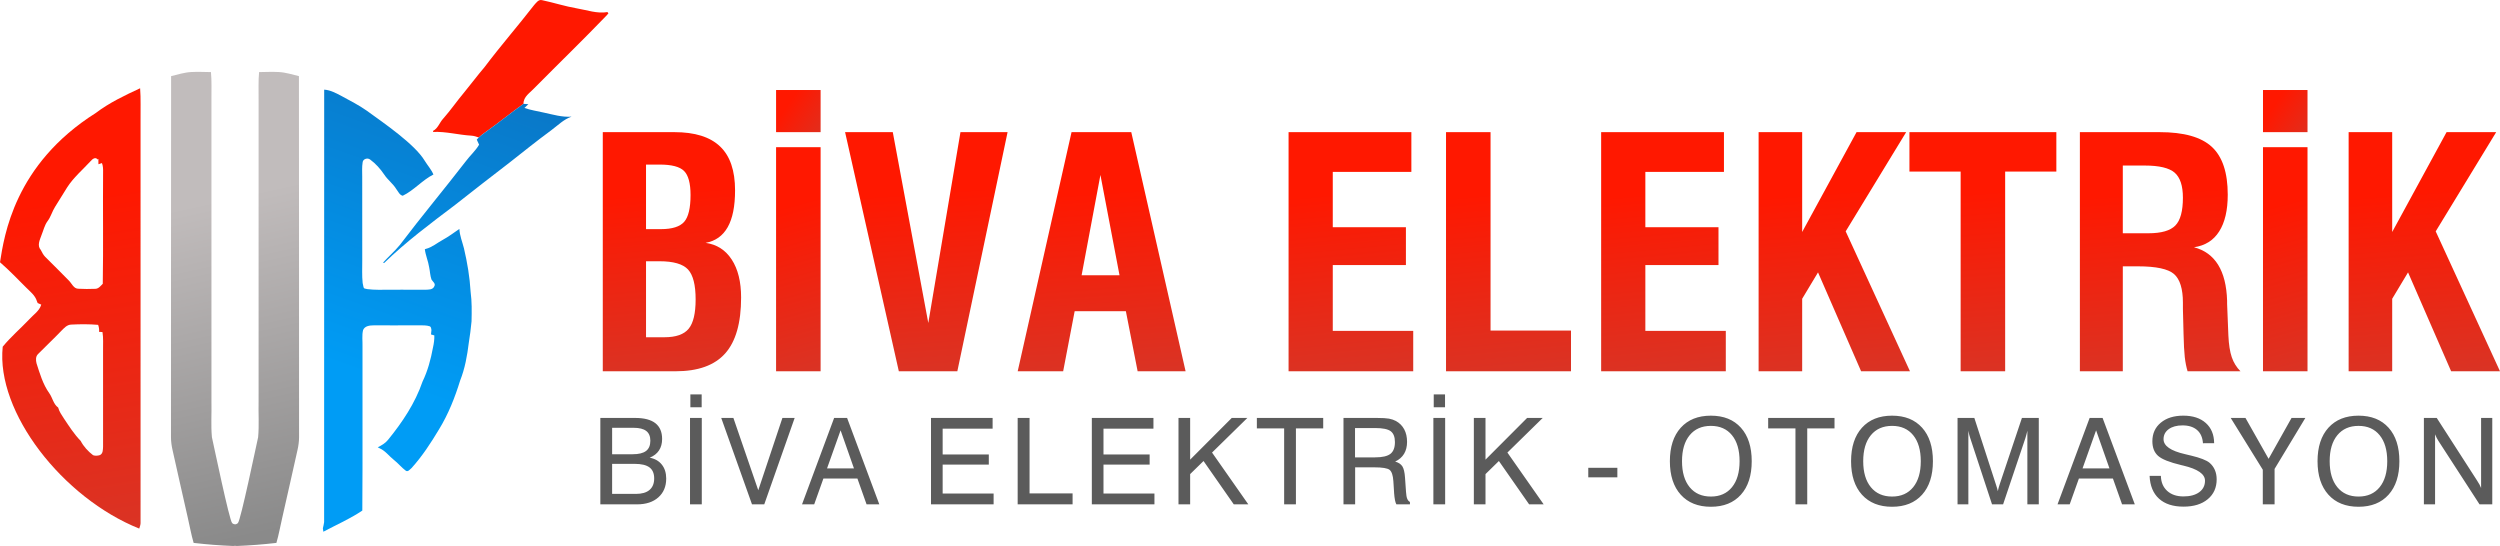
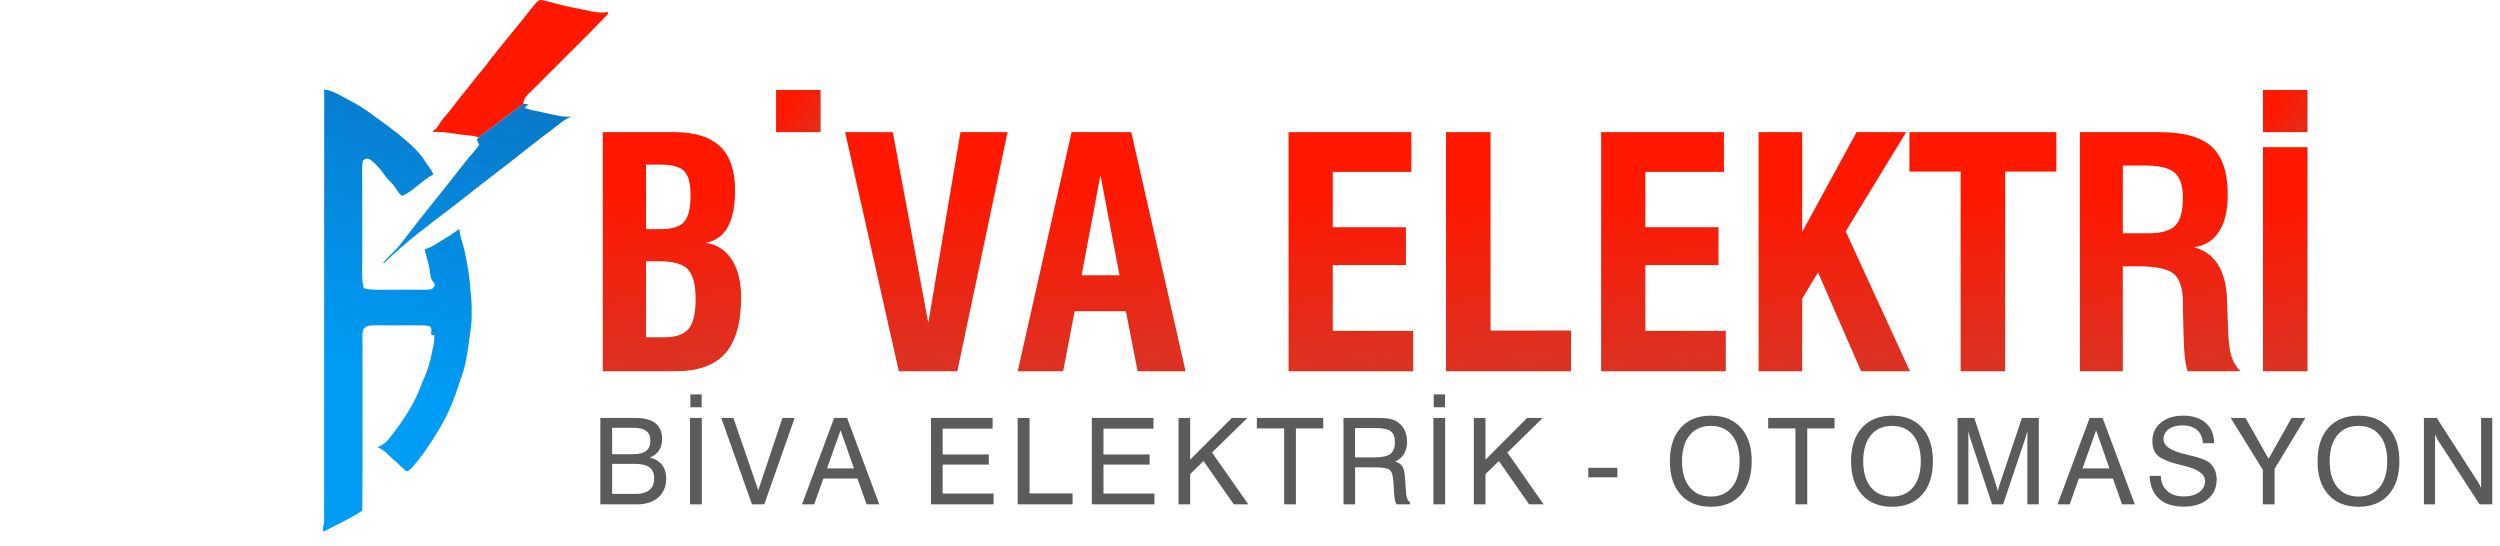
<svg xmlns="http://www.w3.org/2000/svg" xmlns:xlink="http://www.w3.org/1999/xlink" xml:space="preserve" width="138.965mm" height="30.349mm" version="1.1" style="shape-rendering:geometricPrecision; text-rendering:geometricPrecision; image-rendering:optimizeQuality; fill-rule:evenodd; clip-rule:evenodd" viewBox="0 0 14087.04 3076.53">
  <defs>
    <style type="text/css">
   
    .fil15 {fill:#5B5B5B;fill-rule:nonzero}
    .fil1 {fill:#FF1800;fill-rule:nonzero}
    .fil3 {fill:url(#id0);fill-rule:nonzero}
    .fil8 {fill:url(#id1);fill-rule:nonzero}
    .fil0 {fill:url(#id2);fill-rule:nonzero}
    .fil11 {fill:url(#id3);fill-rule:nonzero}
    .fil16 {fill:url(#id4);fill-rule:nonzero}
    .fil5 {fill:url(#id5);fill-rule:nonzero}
    .fil13 {fill:url(#id6);fill-rule:nonzero}
    .fil2 {fill:url(#id7);fill-rule:nonzero}
    .fil18 {fill:url(#id8);fill-rule:nonzero}
    .fil17 {fill:url(#id9);fill-rule:nonzero}
    .fil14 {fill:url(#id10);fill-rule:nonzero}
    .fil9 {fill:url(#id11);fill-rule:nonzero}
    .fil7 {fill:url(#id12);fill-rule:nonzero}
    .fil10 {fill:url(#id13);fill-rule:nonzero}
    .fil6 {fill:url(#id14);fill-rule:nonzero}
    .fil4 {fill:url(#id15);fill-rule:nonzero}
    .fil12 {fill:url(#id16);fill-rule:nonzero}
   
  </style>
    <linearGradient id="id0" gradientUnits="userSpaceOnUse" x1="1919.32" y1="2063.03" x2="2745.59" y2="-273.31">
      <stop offset="0" style="stop-opacity:1; stop-color:#009CF5" />
      <stop offset="1" style="stop-opacity:1; stop-color:#0D69B5" />
    </linearGradient>
    <linearGradient id="id1" gradientUnits="userSpaceOnUse" x1="7789.87" y1="1061.52" x2="7885.39" y2="2082.99">
      <stop offset="0" style="stop-opacity:1; stop-color:#FF1800" />
      <stop offset="1" style="stop-opacity:1; stop-color:#DA3324" />
    </linearGradient>
    <linearGradient id="id2" gradientUnits="userSpaceOnUse" xlink:href="#id1" x1="508.97" y1="1094.3" x2="792.04" y2="2948.46">
  </linearGradient>
    <linearGradient id="id3" gradientUnits="userSpaceOnUse" xlink:href="#id1" x1="10570.35" y1="1060.09" x2="10649.23" y2="2084.42">
  </linearGradient>
    <linearGradient id="id4" gradientUnits="userSpaceOnUse" xlink:href="#id1" x1="4452.82" y1="568.1" x2="4705.29" y2="737.97">
  </linearGradient>
    <linearGradient id="id5" gradientUnits="userSpaceOnUse" xlink:href="#id1" x1="4452.82" y1="1153.15" x2="4705.29" y2="2056.78">
  </linearGradient>
    <linearGradient id="id6" gradientUnits="userSpaceOnUse" xlink:href="#id1" x1="12425.59" y1="1059.76" x2="12499.99" y2="2084.75">
  </linearGradient>
    <linearGradient id="id7" gradientUnits="userSpaceOnUse" x1="1164.28" y1="1137.04" x2="1575.1" y2="2987.41">
      <stop offset="0" style="stop-opacity:1; stop-color:#C1BCBC" />
      <stop offset="1" style="stop-opacity:1; stop-color:#8A8A8A" />
    </linearGradient>
    <linearGradient id="id8" gradientUnits="userSpaceOnUse" xlink:href="#id1" x1="12831.31" y1="568.1" x2="13083.79" y2="737.97">
  </linearGradient>
    <linearGradient id="id9" gradientUnits="userSpaceOnUse" xlink:href="#id1" x1="12831.31" y1="1153.15" x2="13083.79" y2="2056.78">
  </linearGradient>
    <linearGradient id="id10" gradientUnits="userSpaceOnUse" xlink:href="#id1" x1="13895.05" y1="1060.09" x2="13973.93" y2="2084.42">
  </linearGradient>
    <linearGradient id="id11" gradientUnits="userSpaceOnUse" xlink:href="#id1" x1="8678.7" y1="1061.5" x2="8773.97" y2="2083.01">
  </linearGradient>
    <linearGradient id="id12" gradientUnits="userSpaceOnUse" xlink:href="#id1" x1="6475.81" y1="1059.52" x2="6546.99" y2="2084.99">
  </linearGradient>
    <linearGradient id="id13" gradientUnits="userSpaceOnUse" xlink:href="#id1" x1="9551.2" y1="1061.52" x2="9646.73" y2="2082.99">
  </linearGradient>
    <linearGradient id="id14" gradientUnits="userSpaceOnUse" xlink:href="#id1" x1="5476.97" y1="1059.7" x2="5550.5" y2="2084.81">
  </linearGradient>
    <linearGradient id="id15" gradientUnits="userSpaceOnUse" xlink:href="#id1" x1="3993.46" y1="1060.69" x2="4079.66" y2="2083.82">
  </linearGradient>
    <linearGradient id="id16" gradientUnits="userSpaceOnUse" xlink:href="#id1" x1="11398.5" y1="1060.27" x2="11479.74" y2="2084.24">
  </linearGradient>
  </defs>
  <g id="Layer_x0020_1">
    <g id="_1683348094576">
      <g>
-         <path class="fil0" d="M343.21 1866.62c-41.64,43.54 -85.77,84.59 -127.93,127.48 -15.12,13.82 -14.02,34.96 -9.5,53.16 18.6,58.08 35.95,117.99 71.76,168.27 18.59,25.74 23.17,61.95 50.16,80.93 5.82,22.45 19.44,41.57 31.82,60.82 29.46,43.93 57.94,89.11 95,127.09 16.7,31.95 41.38,58.66 69.87,80.59 12.25,4.58 26.39,3.41 38.69,-0.65 17.94,-8.38 16.7,-31.3 17.68,-47.99 -0.32,-181.24 0.07,-362.47 -0.06,-543.71 -0.26,-33.85 2.16,-67.9 -3.21,-101.42 -6.48,-0.52 -12.97,-0.91 -19.44,-1.37 1.83,-13.36 -0.72,-26.65 -5.04,-39.29 -49.83,-4.38 -100.11,-4.12 -150.01,-1.57 -25.93,-0.12 -43.08,21.02 -59.78,37.65zm167.22 -958.48c-44.91,48.59 -96.18,91.86 -132.26,148.1 -22.32,36.67 -45.43,72.8 -67.96,109.41 -16.24,25.4 -23.57,55.65 -41.91,79.94 -17.61,23.44 -23.5,52.91 -34.57,79.56 -9.23,26.84 -26.18,58.46 -3.8,83.41 7.01,13.49 13.76,27.5 24.49,38.5 44.52,44.98 90.29,88.78 134.09,134.42 16.56,16.37 26.45,45.83 53.76,45.57 30.71,1.91 61.6,1.57 92.38,0.47 19.65,1.04 32.08,-16.05 44.46,-28.35 3.53,-209.39 0.06,-418.85 1.76,-628.29 0.4,-17.55 0.13,-35.42 -6.36,-51.99 -6.61,2.16 -13.22,4.33 -19.77,6.55 -0.13,-10.15 -0.26,-20.29 -0.46,-30.38l-3.99 3.6c-12.77,-16.56 -30.25,-2.09 -39.88,9.5zm29.92 -271.98c76.21,-57.68 162.9,-98.8 249.19,-138.81 4.65,59.52 1.57,119.23 2.42,178.88 -0.13,757.41 0,1514.81 0.07,2272.22 -0.53,10.34 -4.45,20.16 -7.47,30.05 -431.9,-173.18 -807.98,-655.49 -769.26,-1025 45.44,-55.39 100.19,-102.2 149.48,-154.06 23.7,-26.51 57.42,-47.08 67.64,-83.01 -3.73,-1.7 -11.26,-4.98 -15.06,-6.62l-5.17 -2.29c-1.04,-2.55 -3.07,-7.59 -4.13,-10.15 -9.82,-32.94 -37.84,-54.08 -61.02,-77.33 -48.52,-47.99 -95.27,-97.81 -147.06,-142.27 23.65,-146.83 79.38,-550.66 540.36,-841.61z" />
        <path class="fil1" d="M3009.73 28.5c11.65,-12.37 24.35,-32.79 44.19,-27.69 65.87,13.95 130.23,35.03 196.82,46.43 56.89,9.49 113.6,30.77 172.06,20.82 1.38,1.76 4.13,5.23 5.5,7 -2.36,2.75 -7.08,8.31 -9.43,11.13 -133.37,138.68 -271.72,272.5 -406.99,409.34 -24.49,26.99 -63.05,48.38 -62.2,89.64 -73.66,52.31 -143.52,109.73 -217.38,161.85 -12.04,8.58 -23.83,17.55 -34.63,27.62 -13.49,-4.91 -27.31,-9.22 -41.64,-10.21 -72.22,-4.13 -142.93,-24.1 -215.68,-21.09l-0.19 -5.83c28.15,-14.4 36.47,-47.2 57.16,-69.07 42.23,-47.73 78.24,-100.37 119.22,-149.09 38.37,-46.74 74.58,-95.26 113.86,-141.29 89.7,-119.22 187.91,-231.64 279.32,-349.57z" />
-         <path class="fil2" d="M1324.27 3075.6c-3.6,0.29 -7.2,0.6 -10.79,0.92 -74.32,-2.88 -148.5,-8.77 -222.35,-17.34 -14.14,-47.28 -21.94,-96.12 -33.46,-144.05 -29.72,-126.23 -56.3,-253.19 -85.51,-379.55 -5.37,-23.63 -8.65,-47.8 -8.77,-72.01 0.84,-678.18 -0.6,-1356.37 0.72,-2034.55 37.52,-9.03 74.7,-21.01 113.53,-23.11 36.93,-2.09 73.99,0 110.98,0.32 4.98,50.61 2.29,101.42 2.82,152.17 0.06,567.47 0,1134.93 0,1702.39 1.7,67.51 -3.6,135.4 2.62,202.78 10.75,47.29 98.37,469.33 113.86,483.59 4.63,4.85 10.43,7.15 16.35,7.41 5.91,-0.26 11.72,-2.56 16.34,-7.41 15.49,-14.26 103.12,-436.3 113.86,-483.59 6.22,-67.38 0.92,-135.27 2.63,-202.78 0,-567.46 -0.07,-1134.92 0,-1702.39 0.52,-50.75 -2.16,-101.55 2.81,-152.17 37,-0.32 74.05,-2.41 110.98,-0.32 38.83,2.1 76.02,14.08 113.54,23.11 1.31,678.18 -0.13,1356.37 0.72,2034.55 -0.13,24.22 -3.41,48.38 -8.78,72.01 -29.19,126.37 -55.78,253.33 -85.51,379.55 -11.53,47.93 -19.31,96.77 -33.45,144.05 -73.86,8.58 -148.04,14.47 -222.36,17.34 -3.59,-0.32 -7.19,-0.63 -10.78,-0.92z" />
        <path class="fil3" d="M1826.73 505.15c36.08,2.22 67.9,20.49 99.32,36.73 47.53,26.12 96.25,50.48 140.64,81.91 95.04,69.05 270.32,188.16 326.39,281.87 15.98,26.12 37.19,49.17 49.18,77.65 -62.92,31.75 -109.54,89.18 -172.99,119.75 -18.2,-4.19 -25.54,-24.1 -36.07,-37.39 -18.6,-30.77 -48.65,-52.05 -68.22,-82.04 -21.61,-32.14 -48,-61.61 -79.23,-84.59 -14.14,-11.52 -40.26,-3.92 -42.29,15.26 -4.65,27.31 -2.16,55.2 -2.42,82.76 0.32,157.15 -0.07,314.28 0.19,471.42 0.33,41.97 -2.29,84.14 2.23,126.04 7.89,37.17 3.31,28.51 27.11,34.7 20.36,2.23 40.79,3.86 61.35,3.67 87.4,-0.85 174.74,-0.32 262.16,-0.13 18.66,-1.04 44.58,1.57 53.23,-19.51 9.23,-15.19 -9.16,-26.45 -15.91,-38.11 -7.86,-22.26 -8.25,-46.15 -13.17,-69.07 -5.23,-34.63 -20.23,-66.92 -24.35,-101.81l6.15 -1.97c35.16,-8.9 62.85,-33.32 94.08,-50.28 33.07,-18.14 63.45,-40.66 94.42,-62.07 1.7,37.77 16.56,72.8 25.73,109.08 18.93,80.66 32.8,162.7 37.58,245.53 7.53,55.13 6.49,110.72 5.24,166.17 -3.54,40.6 -9.23,80.92 -15.51,121.13 -8.85,72.16 -21.67,144.5 -48.66,212.33 -29.4,95.59 -66.58,189.62 -119.03,275.12 -45.89,76.55 -94.93,151.98 -154.98,218.29 -9.16,7.14 -20.75,24.36 -33.26,14.01 -23.83,-17.8 -42.42,-41.51 -65.87,-59.84 -27.3,-21.41 -48.12,-51.53 -80.72,-65.74 -2.63,-1.37 -7.93,-4.13 -10.54,-5.49 21.28,-10.74 42.63,-22.79 57.75,-41.78 80.66,-98.87 152.94,-206.77 194.58,-328.29 29.4,-60.63 46.95,-126.36 59,-192.42 4.98,-22.33 8.31,-45.11 7.59,-68.03 -4.71,-1.37 -14.08,-4.05 -18.79,-5.43 0.72,-8.31 1.9,-16.64 2.55,-24.88 -1.57,-7.27 -1.31,-16.44 -8.52,-20.69 -19.77,-6.81 -41.12,-5.64 -61.67,-5.9 -85.18,0.98 -170.36,-0.06 -255.55,0.26 -22,0.13 -49.75,3.01 -59.44,26.33 -7.59,30.38 -2.29,62.26 -3.35,93.3 -0.72,307.99 1.31,616.04 -1.04,924.03 -69.28,46.68 -146.14,80.01 -219.54,119.23 -1.04,-6.49 -1.96,-12.97 -2.75,-19.44 2.55,-11.66 5.83,-23.18 7.08,-35.03 0.46,-812.15 -0.2,-1624.42 0.32,-2436.62zm905.57 241.86c73.86,-52.12 143.72,-109.54 217.38,-161.85 9.16,0.59 18.4,1.24 27.69,1.82l-3.99 3.67c-6.42,5.5 -12.44,11.45 -18.21,17.62 35.36,12.37 72.61,17.8 109.01,26.18 51.53,11.07 103.19,26.78 156.62,22.85 -44.65,14.93 -77.72,49.57 -114.84,76.8 -80.14,59 -157.79,121.26 -235.97,182.87 -102.4,78.63 -204.41,157.86 -305.76,237.81 -137.37,103.83 -275.91,206.96 -399.6,327.11l-6.35 -1.97c30.57,-34.24 65.73,-64.1 94.8,-99.65 121,-159.95 249.85,-313.75 372.36,-472.53 23.57,-31.75 54.14,-57.94 74.11,-92.45 -3.01,-6.41 -6.02,-12.76 -8.9,-19.18 -1.05,-2.35 -3.14,-7 -4.2,-9.37 2.82,-3.01 8.38,-9.03 11.2,-12.11 10.8,-10.08 22.59,-19.05 34.63,-27.62z" />
      </g>
      <path class="fil4" d="M3640.22 1900.33l103.63 0c64.8,0 110.2,-15.82 136.48,-47.79 26.28,-31.66 39.41,-86.91 39.41,-165.44 0,-81.53 -14.32,-137.67 -43,-168.72 -28.67,-30.77 -82.12,-46.3 -160.97,-46.3l-75.55 0 0 428.24zm0 -609.22l84.22 0c63.01,0 106.61,-13.73 130.8,-41.21 23.88,-27.17 35.83,-77.64 35.83,-151.1 0,-65.99 -12.25,-111.09 -36.43,-135.28 -24.19,-24.2 -69.88,-36.14 -137.37,-36.14l-77.05 0 0 363.73zm-243.69 800.95l0 -1347.44 403.46 0c115.27,0 201.27,26.88 257.42,80.64 56.44,53.44 84.51,136.16 84.51,247.56 0,88.98 -13.74,158.27 -41.51,207.24 -27.77,48.99 -69.29,78.55 -124.52,88.4 62.71,8.67 111.99,40.02 147.22,94.08 35.24,54.04 52.87,125.11 52.87,213.81 0,143.05 -29.86,247.86 -89.6,315.05 -59.73,67.2 -152.9,100.65 -279.51,100.65l-410.33 0z" />
-       <polygon class="fil5" points="4373.07,2092.05 4373.07,829.39 4623.93,829.39 4623.93,2092.05 " />
      <polygon class="fil6" points="5064.71,2092.05 4761.9,744.61 5030.66,744.61 5230.74,1819.99 5412.02,744.61 5677.51,744.61 5394.4,2092.05 " />
      <path class="fil7" d="M6094.69 1550.92l213.53 0 -107.5 -565.01 -106.02 565.01zm-360.15 541.13l303.41 -1347.44 336.56 0 306.1 1347.44 -270.27 0 -66.3 -338.65 -288.47 0 -64.82 338.65 -256.23 0z" />
      <polygon class="fil8" points="7260.86,2092.05 7260.86,744.61 7952.8,744.61 7952.8,968.58 7509.93,968.58 7509.93,1280.36 7922.04,1280.36 7922.04,1493.59 7509.93,1493.59 7509.93,1864.48 7963.25,1864.48 7963.25,2092.05 " />
      <polygon class="fil9" points="8148.11,2092.05 8148.11,744.61 8398.96,744.61 8398.96,1862.7 8852.29,1862.7 8852.29,2092.05 " />
      <polygon class="fil10" points="9022.21,2092.05 9022.21,744.61 9714.15,744.61 9714.15,968.58 9271.27,968.58 9271.27,1280.36 9683.38,1280.36 9683.38,1493.59 9271.27,1493.59 9271.27,1864.48 9724.59,1864.48 9724.59,2092.05 " />
      <polygon class="fil11" points="9909.44,2092.05 9909.44,744.61 10154.93,744.61 10154.93,1307.25 10461.32,744.61 10740.85,744.61 10400.11,1303.66 10762.35,2092.05 10487,2092.05 10244.22,1534.79 10154.93,1683.52 10154.93,2092.05 " />
      <polygon class="fil12" points="11047.85,2092.05 11047.85,966.8 10759.37,966.8 10759.37,744.61 11587.17,744.61 11587.17,966.8 11298.7,966.8 11298.7,2092.05 " />
      <path class="fil13" d="M11961.65 1314.41l144.24 0c73.17,0 123.64,-14.64 152.01,-43.9 28.37,-28.96 42.41,-81.23 42.41,-156.48 0,-67.2 -15.54,-114.08 -46.3,-140.97 -31.06,-26.87 -87.2,-40.31 -169.02,-40.31l-123.35 0 0 381.65zm-241.89 777.64l0 -1347.44 449.44 0c135.89,0 234.14,27.47 293.87,82.72 60.02,55.25 89.89,145.13 89.89,269.97 0,87.5 -16.13,156.48 -48.37,206.95 -31.96,50.47 -79.44,80.03 -141.85,88.99 119.15,31.35 181.57,132 186.63,301.61 0,7.77 0,13.44 0,17.63l7.17 178.28c2.39,50.77 8.66,91.39 19.12,122.14 10.45,30.45 26.87,57.04 48.97,79.14l-298.03 0c-6.87,-22.71 -12.25,-49.28 -15.82,-80.03 -3.28,-30.76 -5.68,-74.06 -6.87,-129.91l-3.58 -140.96 0 -35.83c0,-77.94 -16.74,-131.69 -49.88,-160.96 -33.15,-28.97 -100.94,-43.61 -203.07,-43.61l-85.71 0 0 591.3 -241.89 0z" />
-       <polygon class="fil14" points="13234.14,2092.05 13234.14,744.61 13479.62,744.61 13479.62,1307.25 13786.02,744.61 14065.54,744.61 13724.8,1303.66 14087.04,2092.05 13811.7,2092.05 13568.91,1534.79 13479.62,1683.52 13479.62,2092.05 " />
      <path class="fil15" d="M3382.79 2841.97l0 -486.92 196.51 0c50.56,0 88.38,9.92 113.66,29.68 25.29,19.86 37.93,49.55 37.93,88.94 0,25.28 -5.87,46.84 -17.61,64.56 -11.74,17.72 -29.12,31.37 -52.37,40.85 29.35,5.42 52.15,18.51 68.51,39.17 16.37,20.65 24.49,46.73 24.49,78.22 0,44.47 -14.78,79.92 -44.36,106.11 -29.46,26.29 -69.63,39.38 -120.32,39.38l-206.44 0zm66.38 -282.4l115.91 0c34.2,0 59.26,-6.2 75.29,-18.51 16.15,-12.31 24.16,-31.61 24.16,-57.79 0,-24.71 -7.68,-43 -23.13,-54.85 -15.36,-11.85 -39.07,-17.83 -71,-17.83l-121.22 0 0 148.99zm0 223.48l134.08 0c33.75,0 59.36,-7.45 76.75,-22.34 17.5,-14.9 26.19,-36.57 26.19,-64.91 0,-28.21 -8.92,-48.98 -26.64,-62.19 -17.72,-13.21 -45.71,-19.86 -83.86,-19.86l-126.52 0 0 169.3zm438.9 58.92l0 -486.92 66.37 0 0 486.92 -66.37 0zm2.03 -547.19l0 -72.47 63.66 0 0 72.47 -63.66 0zm347.26 547.19l-173.38 -486.92 68.52 0 140.19 407.57 136.01 -407.57 69.07 0 -171.34 486.92 -69.07 0zm422.77 -202.49l151.8 0 -75.39 -214.67 -76.41 214.67zm-140.87 202.49l180.93 -486.92 73.03 0 181.5 486.92 -71.78 0 -51.59 -145.6 -191.66 0 -51.91 145.6 -68.51 0zm726.71 0l0 -486.92 347.19 0 0 60.27 -281.5 0 0 145.61 260.06 0 0 56.89 -260.06 0 0 163.21 287.14 0 0 60.94 -352.83 0zm488.35 0l0 -486.92 67.04 0 0 425.29 242.45 0 0 61.62 -309.49 0zm417.9 0l0 -486.92 347.19 0 0 60.27 -281.5 0 0 145.61 260.06 0 0 56.89 -260.06 0 0 163.21 287.14 0 0 60.94 -352.83 0zm488.34 0l0 -486.92 65.69 0 0 234.99 234.43 -234.99 87.94 0 -199 195.04 204.42 291.88 -81.95 0 -170.44 -244.25 -75.4 73.72 0 170.54 -65.69 0zm595.34 0l0 -428 -153.73 0 0 -58.92 373.84 0 0 58.92 -153.74 0 0 428 -66.37 0zm399.4 -430.04l0 165.25 112.98 0c40.86,0 69.65,-6.66 86.57,-19.87 16.83,-13.21 25.29,-35.32 25.29,-66.25 0,-28.9 -7.91,-49.33 -23.82,-61.3 -15.92,-11.85 -45.26,-17.83 -88.04,-17.83l-112.98 0zm-65.02 -56.88l188.95 0c30.58,0 53.17,1.35 67.6,3.94 14.46,2.71 27.43,7.11 38.84,13.21 20.55,11.28 36.12,26.97 46.84,46.96 10.73,20.08 16.03,43.68 16.03,70.77 0,26.18 -5.65,48.65 -16.82,67.27 -11.28,18.62 -28,33.19 -50.23,43.79 18.96,5.3 32.4,14.22 40.52,26.76 8.02,12.52 12.99,33.86 15.02,63.76l5.64 80.37c1.02,17.15 3.27,30.03 6.77,38.48 3.39,8.47 8.47,14.57 15.35,18.06l0 13.54 -76.41 0c-6.2,-10.15 -10.49,-31.82 -12.98,-65.12l0 -1.92 -4.06 -63.55c-2.14,-32.62 -9.14,-53.73 -20.77,-63.44 -11.73,-9.7 -40.86,-14.56 -87.58,-14.56l-107.01 0 0 208.58 -65.69 0 0 -486.92zm506.52 486.92l0 -486.92 66.37 0 0 486.92 -66.37 0zm2.03 -547.19l0 -72.47 63.66 0 0 72.47 -63.66 0zm226.03 547.19l0 -486.92 65.69 0 0 234.99 234.43 -234.99 87.94 0 -199 195.04 204.42 291.88 -81.95 0 -170.44 -244.25 -75.4 73.72 0 170.54 -65.69 0zm644.78 -152.37l0 -53.5 163.89 0 0 53.5 -163.89 0zm528.19 -90.75c0,62.41 14.33,111.17 43.11,146.39 28.78,35.1 68.62,52.71 119.53,52.71 50.8,0 90.41,-17.61 118.97,-52.71 28.56,-35.22 42.78,-83.98 42.78,-146.39 0,-62.64 -14.22,-111.52 -42.78,-146.51 -28.56,-35.09 -68.17,-52.59 -118.97,-52.59 -50.91,0 -90.75,17.5 -119.53,52.59 -28.78,34.99 -43.11,83.87 -43.11,146.51zm-68.41 0c0,-80.48 20.44,-143.35 61.29,-188.72 40.97,-45.25 97.52,-67.95 169.76,-67.95 72.13,0 128.45,22.58 169.2,67.84 40.63,45.15 60.94,108.13 60.94,188.83 0,80.47 -20.31,143.35 -60.94,188.71 -40.75,45.27 -97.07,67.96 -169.2,67.96 -72.24,0 -128.78,-22.69 -169.76,-67.96 -40.85,-45.36 -61.29,-108.24 -61.29,-188.71zm707.65 243.12l0 -428 -153.74 0 0 -58.92 373.84 0 0 58.92 -153.73 0 0 428 -66.37 0zm381.79 -243.12c0,62.41 14.33,111.17 43.12,146.39 28.77,35.1 68.62,52.71 119.52,52.71 50.81,0 90.41,-17.61 118.97,-52.71 28.56,-35.22 42.78,-83.98 42.78,-146.39 0,-62.64 -14.22,-111.52 -42.78,-146.51 -28.56,-35.09 -68.16,-52.59 -118.97,-52.59 -50.9,0 -90.75,17.5 -119.52,52.59 -28.79,34.99 -43.12,83.87 -43.12,146.51zm-68.4 0c0,-80.48 20.43,-143.35 61.29,-188.72 40.96,-45.25 97.51,-67.95 169.75,-67.95 72.13,0 128.46,22.58 169.2,67.84 40.64,45.15 60.94,108.13 60.94,188.83 0,80.47 -20.3,143.35 -60.94,188.71 -40.74,45.27 -97.07,67.96 -169.2,67.96 -72.24,0 -128.78,-22.69 -169.75,-67.96 -40.86,-45.36 -61.29,-108.24 -61.29,-188.71zm660.91 -171.78l0 414.9 -60.94 0 0 -486.92 94.69 0 120.77 372.58c3.5,10.5 6.1,18.74 7.79,24.61 1.59,5.86 2.83,10.95 3.73,15.35 1.8,-8.13 3.51,-15.46 5.3,-21.78 1.69,-6.44 3.62,-12.53 5.65,-18.18l124.83 -372.58 95.05 0 0 486.92 -64.34 0 0 -414.9c-1.57,7.11 -3.27,14.22 -5.3,21.33 -1.92,7.22 -4.06,14.33 -6.2,21.33l-125.28 372.25 -62.31 0 -122.47 -372.25c-2.25,-6.09 -4.17,-12.75 -5.98,-19.75 -1.8,-7.12 -3.39,-14.68 -4.97,-22.91zm643.31 212.41l151.8 0 -75.39 -214.67 -76.41 214.67zm-140.87 202.49l180.93 -486.92 73.03 0 181.5 486.92 -71.78 0 -51.59 -145.6 -191.65 0 -51.92 145.6 -68.51 0zm518.81 -160.5l63.66 0c0.67,35.33 12.42,63.43 35.22,84.43 22.91,20.88 53.39,31.37 91.54,31.37 37.69,0 67.49,-7.9 89.17,-23.81 21.78,-15.92 32.62,-37.59 32.62,-64.9 0,-37.25 -40.85,-65.7 -122.47,-85.1 -4.86,-1.14 -8.58,-1.93 -11.17,-2.61 -66.14,-15.69 -109.83,-33.19 -131.04,-52.37 -21.34,-19.3 -31.94,-46.73 -31.94,-82.17 0,-43.46 15.91,-78.33 47.62,-104.64 31.72,-26.3 73.94,-39.5 126.64,-39.5 53.73,0 96.05,13.78 126.87,41.42 30.93,27.54 46.51,65.47 46.96,113.67l-62.98 0.33c-2.25,-32.39 -13.32,-57.34 -33.3,-74.61 -19.97,-17.26 -47.28,-25.96 -81.94,-25.96 -32.4,0 -58.35,7.12 -77.76,21.23 -19.42,14.22 -29.13,33.07 -29.13,56.54 0,37.59 40.19,65.7 120.55,84.1 11.85,2.93 21,5.07 27.43,6.66l6.99 1.57c52.37,12.65 87.14,26.18 104.41,40.75 12.98,11.06 22.91,24.49 29.68,40.17 6.88,15.81 10.27,33.41 10.27,52.83 0,47.07 -16.82,84.42 -50.45,112.19 -33.52,27.88 -79.01,41.77 -136.35,41.77 -59.03,0 -105.07,-14.9 -138.03,-44.81 -32.97,-29.91 -50.57,-72.82 -53.06,-128.57zm704.27 160.5l-66.38 0 0 -195.04 -180.82 -291.88 83.19 0 130.36 230.37 129.24 -230.37 77.77 0 -173.37 287.25 0 199.67zm310.45 -243.12c0,62.41 14.33,111.17 43.11,146.39 28.78,35.1 68.62,52.71 119.53,52.71 50.8,0 90.41,-17.61 118.97,-52.71 28.56,-35.22 42.78,-83.98 42.78,-146.39 0,-62.64 -14.22,-111.52 -42.78,-146.51 -28.56,-35.09 -68.17,-52.59 -118.97,-52.59 -50.91,0 -90.75,17.5 -119.53,52.59 -28.78,34.99 -43.11,83.87 -43.11,146.51zm-68.41 0c0,-80.48 20.44,-143.35 61.29,-188.72 40.97,-45.25 97.52,-67.95 169.76,-67.95 72.13,0 128.45,22.58 169.2,67.84 40.63,45.15 60.94,108.13 60.94,188.83 0,80.47 -20.31,143.35 -60.94,188.71 -40.75,45.27 -97.07,67.96 -169.2,67.96 -72.24,0 -128.78,-22.69 -169.76,-67.96 -40.85,-45.36 -61.29,-108.24 -61.29,-188.71zm599.29 243.12l0 -486.92 72.46 0 227.78 353.74c5.08,7.67 9.48,14.9 13.21,21.78 3.72,6.77 6.66,13.2 8.91,19.19l0 -394.71 62.98 0 0 486.92 -71.78 0 -232.4 -358.7c-3.5,-5.41 -6.77,-11.17 -9.71,-17.15 -3.04,-5.99 -5.86,-12.19 -8.46,-18.86l0 394.71 -62.98 0z" />
      <polygon class="fil16" points="4373.07,744.61 4373.07,507.23 4623.93,507.23 4623.93,744.61 " />
      <polygon class="fil17" points="12751.57,2092.05 12751.57,829.39 13002.42,829.39 13002.42,2092.05 " />
      <polygon class="fil18" points="12751.57,744.61 12751.57,507.23 13002.42,507.23 13002.42,744.61 " />
    </g>
  </g>
</svg>